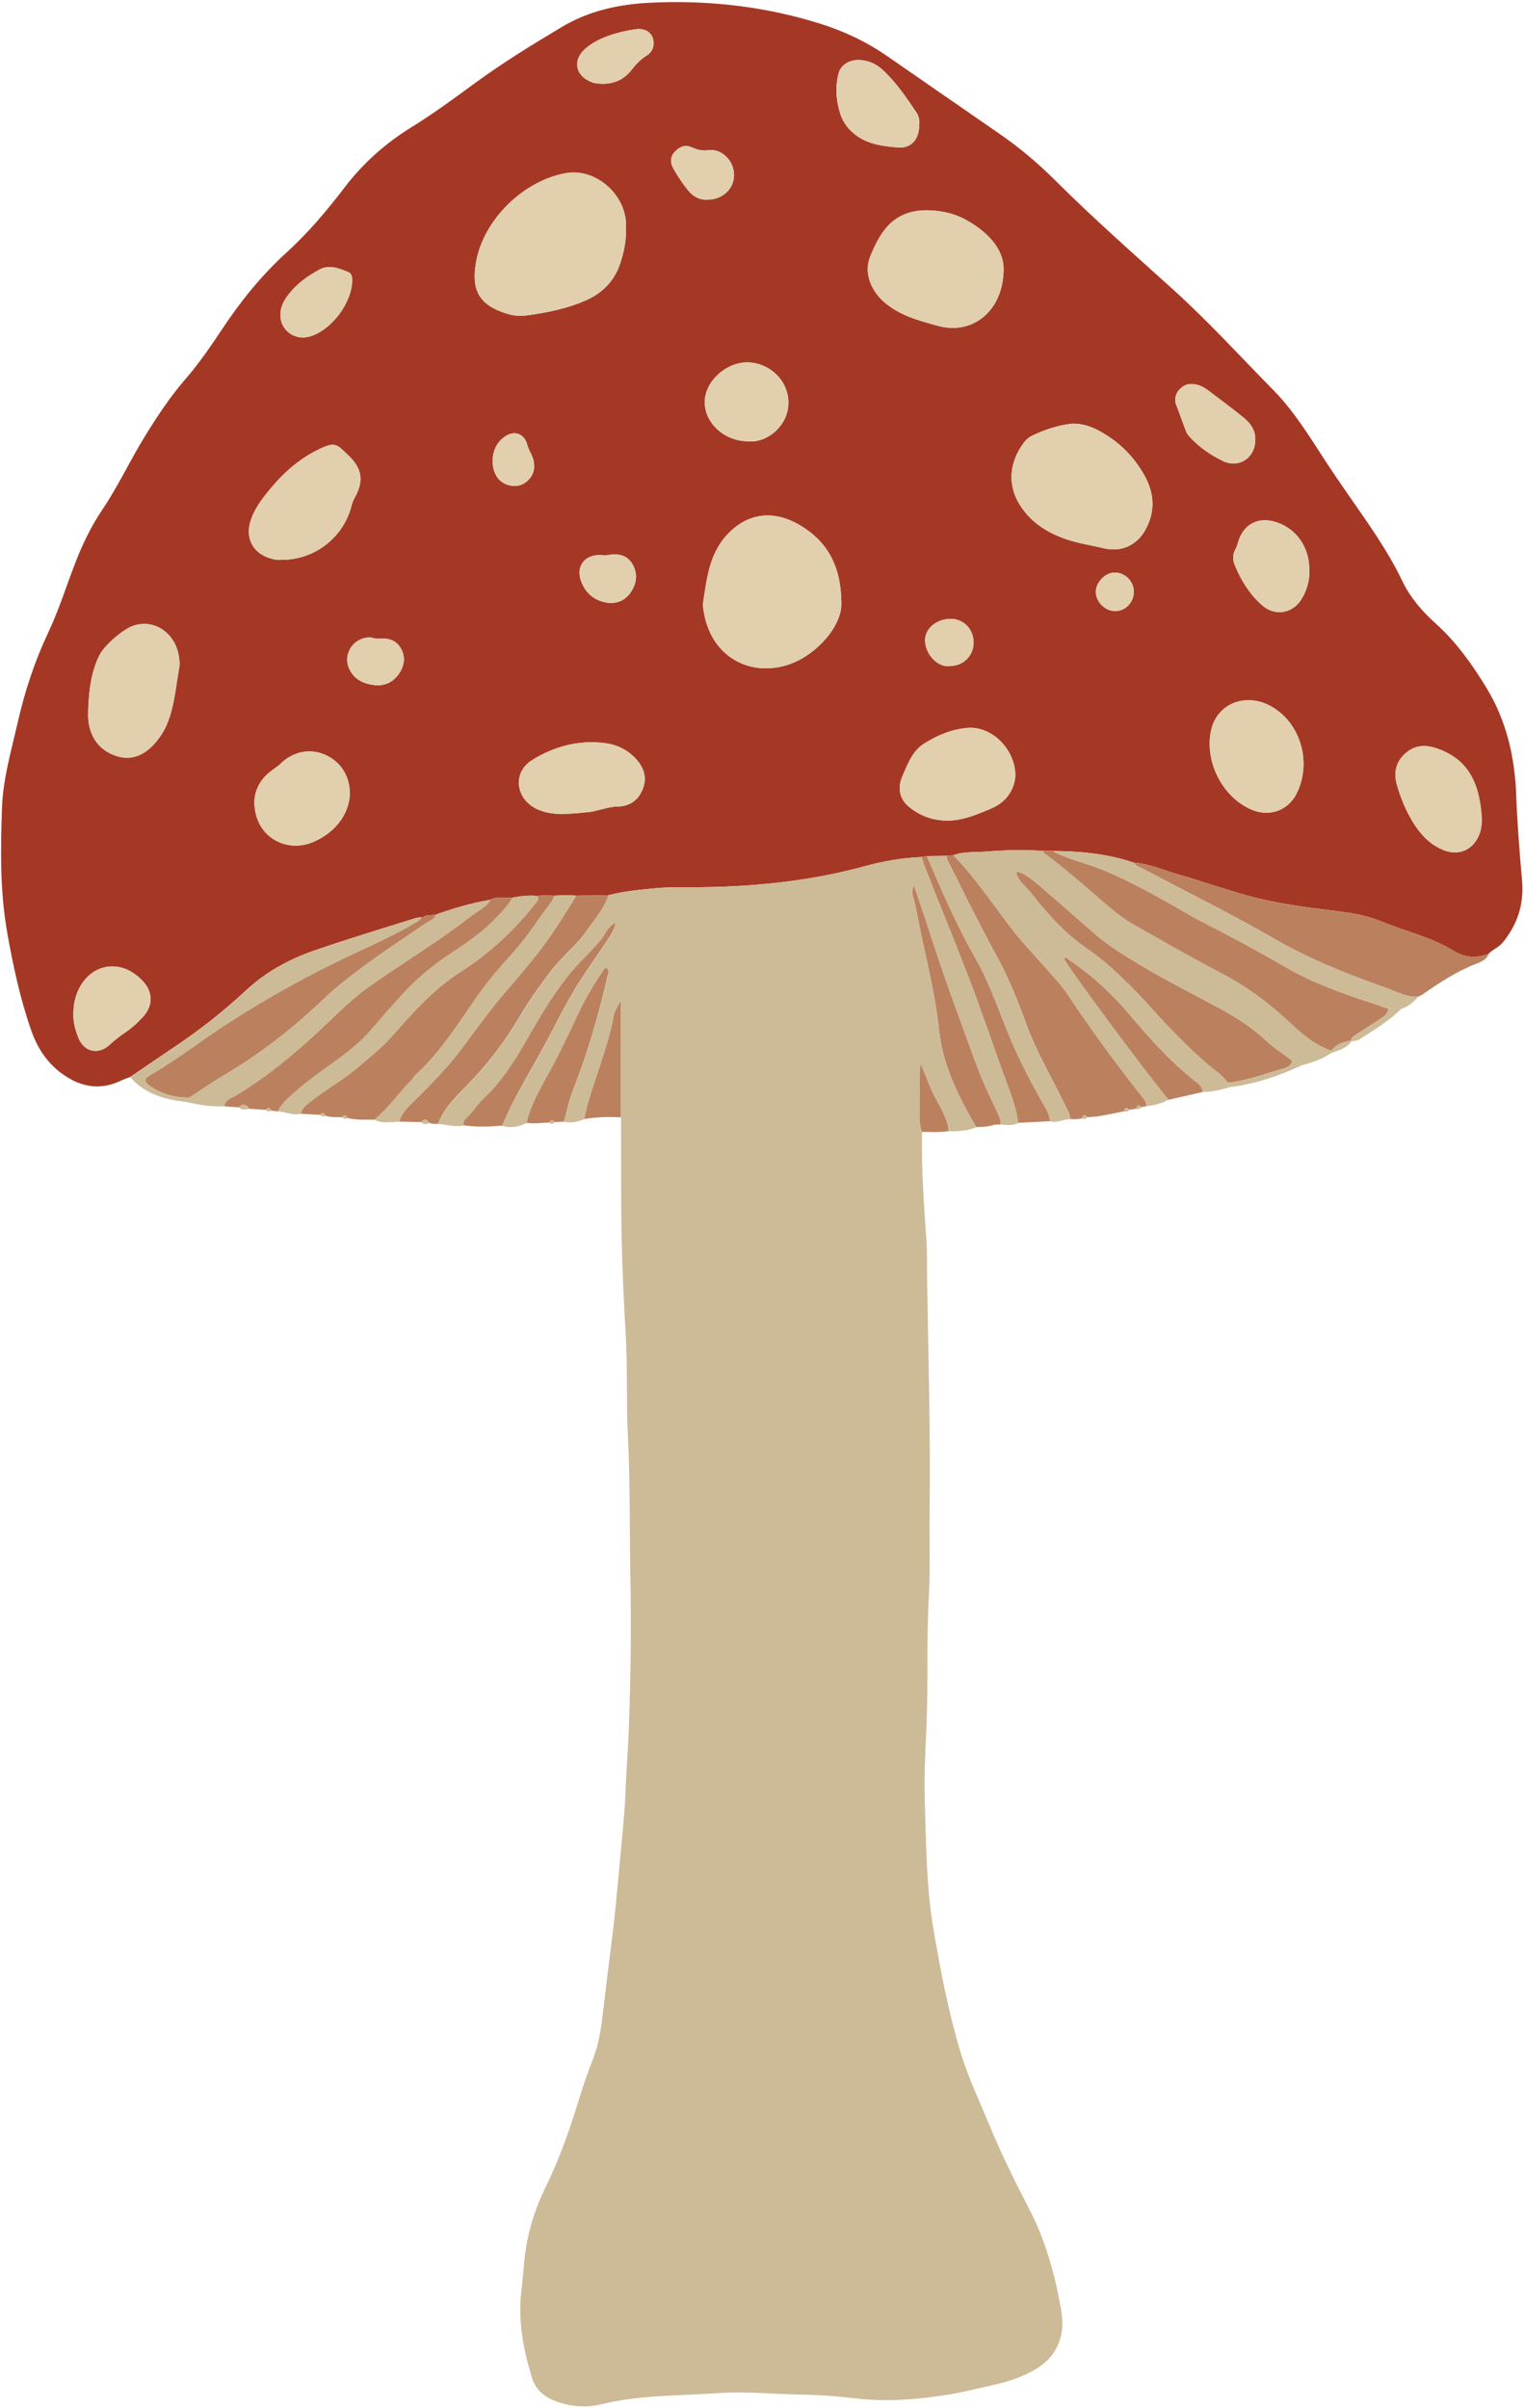
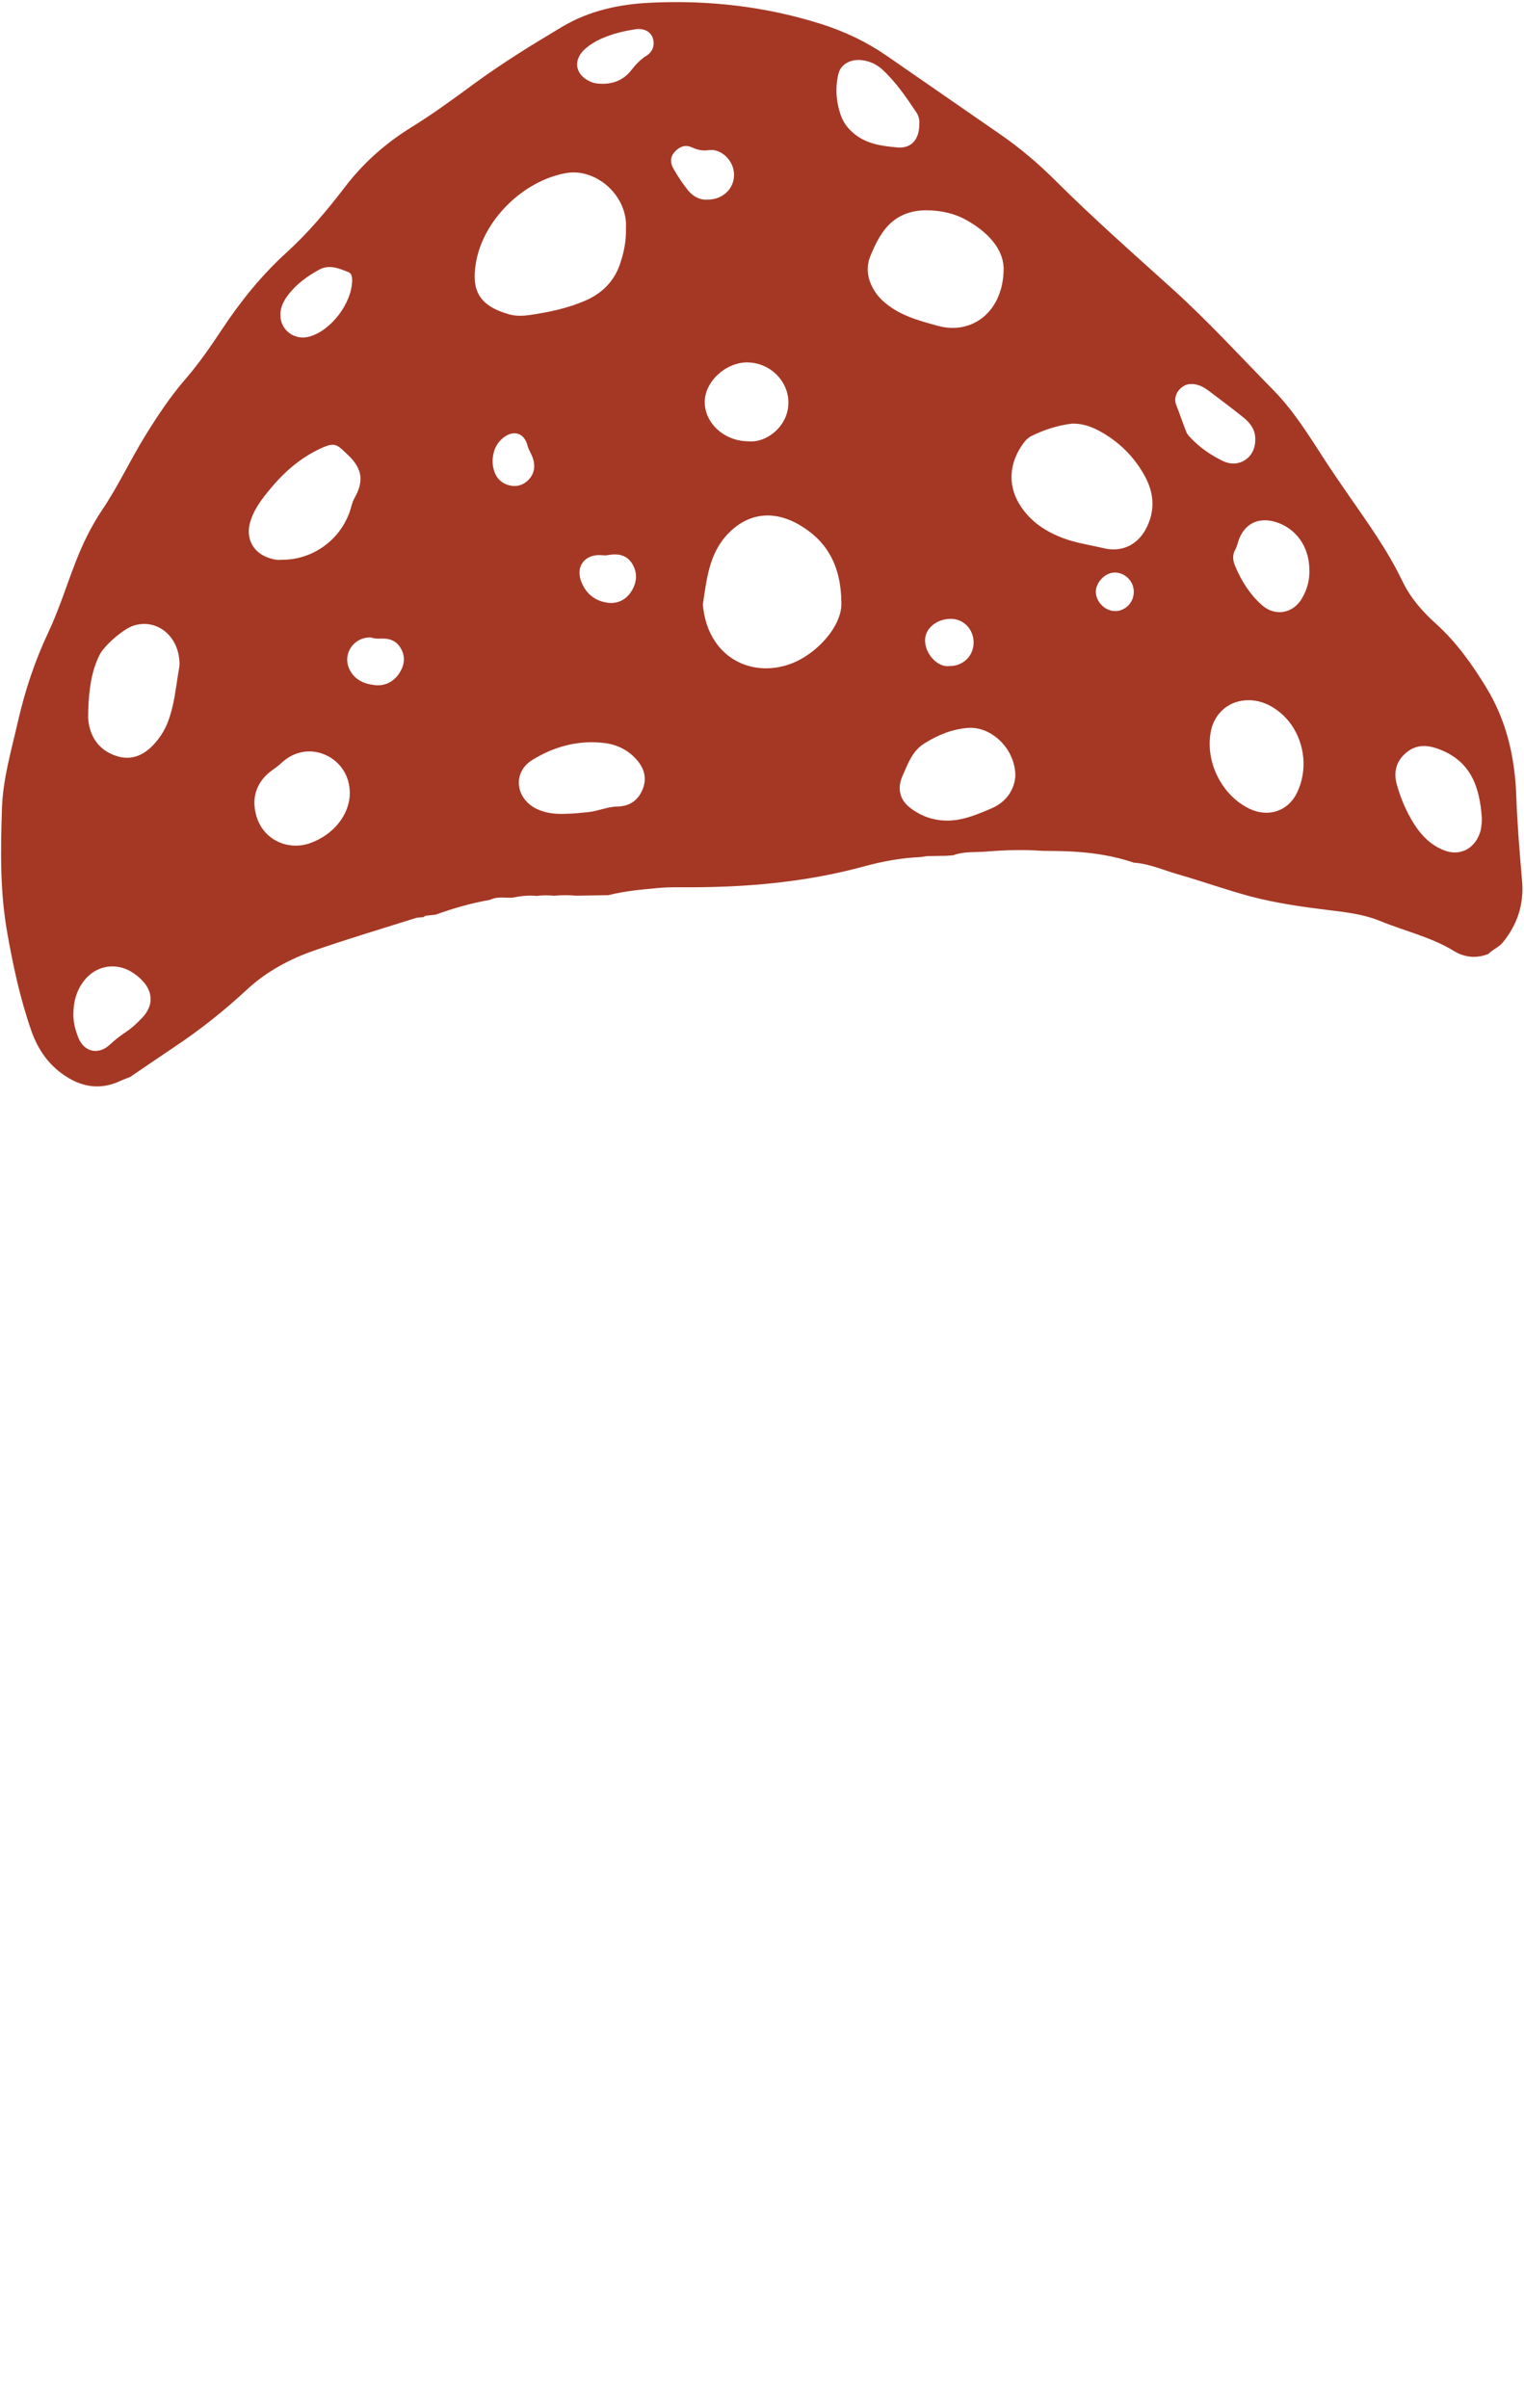
<svg xmlns="http://www.w3.org/2000/svg" height="452.1" preserveAspectRatio="xMidYMid meet" version="1.0" viewBox="-0.2 -0.4 286.2 452.1" width="286.2" zoomAndPan="magnify">
  <g id="change1_1">
    <path d="M24.23,201.8c-0.57,0.23-1.16,0.42-1.71,0.68c-3.97,1.91-7.64,1.2-11.08-1.31c-2.85-2.07-4.67-4.9-5.8-8.18 c-2.08-5.99-3.4-12.16-4.5-18.39c-1.36-7.72-1.23-15.51-0.97-23.31c0.19-5.52,1.76-10.79,2.97-16.12c1.32-5.8,3.17-11.42,5.72-16.82 c2.04-4.32,3.45-8.91,5.19-13.36c1.32-3.39,2.91-6.64,4.94-9.66c2.98-4.42,5.22-9.27,8.01-13.8c2.31-3.75,4.73-7.42,7.62-10.75 c2.58-2.98,4.8-6.23,6.98-9.51c3.47-5.23,7.39-10.06,12.05-14.3c4.07-3.69,7.59-7.9,10.92-12.25c3.46-4.53,7.65-8.24,12.49-11.23 c4.01-2.48,7.81-5.25,11.6-8.04C94,11.52,99.65,8.04,105.35,4.64c5.11-3.05,10.76-4.25,16.57-4.53c10.94-0.52,21.72,0.69,32.19,4.03 c4.36,1.39,8.45,3.33,12.22,5.94c7.1,4.92,14.21,9.83,21.31,14.74c3.76,2.6,7.23,5.55,10.45,8.77c7.06,7.03,14.53,13.61,21.92,20.28 c6.65,6.01,12.69,12.63,18.96,19.01c3.75,3.82,6.56,8.37,9.46,12.84c1.47,2.26,2.99,4.49,4.53,6.71 c3.65,5.26,7.41,10.45,10.19,16.25c1.49,3.11,3.71,5.68,6.25,7.96c3.89,3.5,6.88,7.7,9.57,12.13c3.79,6.23,5.33,13.11,5.58,20.29 c0.19,5.32,0.63,10.62,1.09,15.91c0.38,4.38-0.86,8.2-3.64,11.59c-0.76,0.93-1.9,1.29-2.68,2.13c-2.24,0.91-4.51,0.66-6.45-0.53 c-4.33-2.66-9.25-3.74-13.86-5.64c-3.09-1.27-6.38-1.65-9.66-2.05c-4.95-0.61-9.9-1.3-14.72-2.58c-4.6-1.23-9.09-2.85-13.67-4.16 c-2.72-0.78-5.34-1.98-8.22-2.17c-4.96-1.68-10.08-2.17-15.28-2.2c-0.63-0.01-1.26-0.02-1.89-0.02c-3.54-0.25-7.09-0.15-10.61,0.14 c-2.04,0.17-4.16-0.07-6.14,0.69c-0.44,0.03-0.88,0.07-1.32,0.1c-1.23,0.02-2.45,0.04-3.68,0.06c-0.33,0.06-0.67,0.11-1,0.17 c-3.62,0.15-7.19,0.78-10.65,1.73c-10.68,2.92-21.56,3.93-32.58,3.95c-2.08,0-4.16-0.06-6.23,0.14c-3.12,0.29-6.25,0.56-9.31,1.34 c-2.02,0.03-4.04,0.07-6.06,0.1c-1.37-0.12-2.73-0.13-4.1,0.01c-1.09-0.09-2.18-0.13-3.26,0.04c-1.57-0.17-3.11,0.02-4.64,0.33 c-1.4,0.06-2.83-0.28-4.17,0.4c-3.49,0.6-6.88,1.58-10.21,2.78c-0.64,0.07-1.28,0.14-1.92,0.21c-0.16,0.1-0.33,0.21-0.49,0.31 c-0.11-0.06-0.22-0.06-0.33-0.01c-0.31,0.03-0.63,0.01-0.91,0.1c-6.38,2.01-12.79,3.92-19.11,6.11c-4.68,1.62-9.04,3.97-12.7,7.37 c-4.36,4.04-8.99,7.71-13.95,10.98C29.56,198.16,26.9,199.99,24.23,201.8z M157.8,112.56c-0.1-6.95-2.83-11.44-7.8-14.37 c-5.34-3.15-10.25-2.01-13.82,1.98c-3.26,3.65-3.69,8.35-4.39,12.92c0.85,9.75,8.9,13.9,16.46,11.15 C153.25,122.42,158.1,116.97,157.8,112.56z M117.35,42.58c0-0.46,0.03-0.93-0.01-1.39c-0.48-5.58-6-10.03-11.26-9.09 c-8.03,1.44-15.51,8.78-16.89,16.76c-0.9,5.21,0.51,8.15,6.25,9.76c1.28,0.36,2.62,0.3,3.91,0.11c3.58-0.52,7.12-1.27,10.46-2.73 c3.03-1.33,5.25-3.53,6.36-6.65C116.93,47.19,117.41,44.92,117.35,42.58z M201.12,79.13c-2.68,0.33-5.23,1.14-7.64,2.34 c-0.53,0.26-1.02,0.72-1.38,1.2c-2.83,3.75-3.28,8.28-0.33,12.39c1.91,2.67,4.5,4.34,7.51,5.51c2.53,0.98,5.2,1.33,7.81,1.96 c3.25,0.78,6.18-0.53,7.8-3.44c1.89-3.39,1.71-6.79-0.1-10.11c-2.01-3.67-4.9-6.51-8.57-8.49 C204.66,79.64,202.96,79.09,201.12,79.13z M188.28,49.87c-0.14-3.65-3.05-6.81-7.2-9.06c-2.2-1.2-4.68-1.69-7.12-1.73 c-3.17-0.05-6.05,1.03-8.08,3.7c-1.12,1.48-1.92,3.16-2.62,4.87c-0.97,2.4-0.47,4.69,0.92,6.8c0.86,1.3,2.05,2.27,3.36,3.12 c2.57,1.65,5.49,2.4,8.37,3.2C182.44,62.57,188.32,58.01,188.28,49.87z M16.38,132.56c0,0.77-0.07,1.55,0.01,2.31 c0.38,3.3,2.16,5.65,5.27,6.66c2.96,0.97,5.42-0.26,7.37-2.56c0.9-1.06,1.64-2.22,2.17-3.52c1.39-3.39,1.62-7.02,2.26-10.56 c0.1-0.52,0.05-1.08-0.01-1.61c-0.5-4.67-4.51-7.56-8.6-6.21c-1.91,0.63-5.4,3.64-6.33,5.44C16.93,125.66,16.54,129.09,16.38,132.56 z M52.76,104.69c5.68,0.03,10.78-3.6,12.69-8.94c0.31-0.87,0.46-1.83,0.91-2.62c1.7-2.98,1.62-5.4-1.09-7.99 c-2.19-2.1-2.49-2.62-5.2-1.37c-3.79,1.74-6.85,4.4-9.5,7.59c-1.63,1.97-3.19,3.97-3.85,6.51c-0.7,2.7,0.48,5.18,3.02,6.26 C50.75,104.56,51.8,104.81,52.76,104.69z M234.27,131.06c-3.53-0.02-6.38,2.32-7.07,5.81c-1.13,5.76,2.06,12.12,7.32,14.6 c3.45,1.62,7.14,0.44,8.81-2.96c2.64-5.39,0.92-11.69-2.97-15C238.62,132.03,236.62,131.07,234.27,131.06z M190.48,145.26 c0-5.03-4.46-9.34-8.92-9c-2.97,0.23-5.65,1.33-8.18,2.92c-2.27,1.42-3.05,3.78-4.06,6.01c-1.03,2.29-0.65,4.47,1.34,6.02 c2.39,1.88,5.21,2.69,8.22,2.39c2.46-0.24,4.77-1.25,7.02-2.19C188.75,150.23,190.3,147.9,190.48,145.26z M106.2,152.38 c1.38-0.03,2.75-0.17,4.13-0.32c1.85-0.2,3.55-1.01,5.43-1.04c2.2-0.04,3.82-1.09,4.69-3.15c0.92-2.17,0.32-4.08-1.18-5.75 c-1.57-1.74-3.65-2.73-5.87-3.01c-4.9-0.63-9.55,0.63-13.67,3.19c-3.72,2.32-3.14,7.21,0.82,9.15 C102.35,152.32,104.25,152.47,106.2,152.38z M65.49,148.44c-0.01-3.17-1.76-5.87-4.61-7.13c-2.81-1.24-5.95-0.66-8.3,1.59 c-0.56,0.54-1.2,0.95-1.81,1.41c-2.21,1.63-3.38,3.98-3.17,6.59c0.49,5.99,5.9,8.57,10.36,7.02 C62.37,156.39,65.51,152.56,65.49,148.44z M278.08,153.16c-0.4-5.85-2.07-10.81-8.33-13.01c-2.28-0.8-4.22-0.69-6,0.87 c-1.79,1.58-2.27,3.6-1.63,5.88c0.54,1.93,1.26,3.81,2.19,5.58c1.54,2.91,3.46,5.5,6.67,6.76c2.88,1.13,5.6-0.19,6.68-3.1 C278.01,155.17,278.08,154.19,278.08,153.16z M245.69,106.59c0-4.38-2.56-7.9-6.46-9.03c-3.23-0.93-5.85,0.46-6.88,3.66 c-0.16,0.51-0.28,1.05-0.54,1.51c-0.6,1.04-0.51,2.06-0.07,3.1c1.17,2.81,2.76,5.35,5.05,7.38c2.46,2.18,5.84,1.59,7.51-1.26 C245.31,110.25,245.77,108.4,245.69,106.59z M172.44,22.89c0.07-0.61-0.06-1.47-0.55-2.19c-1.94-2.88-3.87-5.76-6.47-8.11 c-1.08-0.97-2.33-1.51-3.73-1.69c-2.14-0.27-3.97,0.77-4.41,2.47c-0.66,2.6-0.48,5.18,0.36,7.71c0.5,1.49,1.4,2.7,2.65,3.7 c2.37,1.9,5.21,2.24,8.03,2.5C170.9,27.52,172.46,25.8,172.44,22.89z M140.28,82.45c3.42,0.38,7.48-2.75,7.58-7.11 c0.09-4.12-3.37-7.61-7.62-7.7c-4.06-0.08-8.03,3.52-8.09,7.35C132.08,79,135.8,82.42,140.28,82.45z M13.58,189.93 c-0.04,1.57,0.37,3.06,0.93,4.48c1.06,2.7,3.77,3.32,5.92,1.31c0.96-0.9,1.99-1.68,3.07-2.41c1.16-0.78,2.16-1.73,3.1-2.74 c1.99-2.16,1.97-4.68,0-6.79c-0.63-0.68-1.34-1.26-2.14-1.74c-3.12-1.86-6.84-1.09-9,1.84C14.12,185.69,13.6,187.73,13.58,189.93z M235.53,82.22c0.09-1.89-0.94-3.22-2.3-4.31c-2.04-1.63-4.13-3.21-6.23-4.78c-0.61-0.46-1.27-0.93-1.98-1.17 c-1.2-0.41-2.42-0.43-3.47,0.51c-0.98,0.88-1.29,2.08-0.86,3.16c0.67,1.7,1.25,3.43,1.92,5.13c0.14,0.35,0.42,0.65,0.68,0.93 c1.75,1.89,3.86,3.34,6.14,4.45C232.45,87.61,235.54,85.54,235.53,82.22z M52.46,58.82c0.02,2.79,2.68,4.74,5.43,3.98 c4.07-1.12,8-6.29,8.04-10.55c0.01-0.66-0.09-1.32-0.72-1.57c-1.77-0.7-3.6-1.49-5.49-0.44c-2.17,1.19-4.17,2.63-5.7,4.59 C53.12,55.99,52.4,57.27,52.46,58.82z M112.96,15.33c2.21,0,4.03-0.8,5.41-2.57c0.81-1.03,1.67-1.98,2.82-2.69 c1.26-0.78,1.63-2.13,1.17-3.41c-0.42-1.16-1.71-1.81-3.26-1.56c-1.13,0.18-2.27,0.39-3.37,0.7c-2.16,0.6-4.25,1.43-5.97,2.91 c-2.52,2.17-1.95,5.1,1.15,6.32C111.59,15.29,112.27,15.31,112.96,15.33z M132.63,37.08c2.84,0.04,5.05-2.03,5.02-4.69 c-0.04-2.81-2.55-4.93-4.75-4.6c-1.11,0.17-2.14-0.05-3.14-0.51c-1.23-0.57-2.27-0.19-3.14,0.71c-0.93,0.95-1.07,2.04-0.29,3.39 c0.81,1.39,1.7,2.76,2.72,4C129.95,36.46,131.17,37.17,132.63,37.08z M113.48,103.88c-0.21-0.01-0.67-0.07-1.12-0.07 c-2.81-0.01-4.4,2.16-3.47,4.79c0.8,2.28,2.45,3.73,4.82,4.13c1.86,0.31,3.52-0.38,4.58-1.99c1.03-1.56,1.31-3.28,0.4-5.02 c-0.91-1.72-2.43-2.22-4.28-1.97C114.19,103.78,113.96,103.82,113.48,103.88z M69.52,119.29c-3.16-0.19-5.41,2.93-4.17,5.79 c0.9,2.08,2.72,2.9,4.78,3.14c1.89,0.22,3.51-0.55,4.59-2.13c0.96-1.4,1.28-2.98,0.45-4.59c-0.75-1.45-2-2.06-3.61-2.01 C70.87,119.52,70.17,119.53,69.52,119.29z M178.11,124.65c2.58,0.02,4.55-1.93,4.53-4.48c-0.02-2.48-1.95-4.43-4.36-4.39 c-2.61,0.04-4.78,1.82-4.76,4.05C173.55,122.47,175.94,124.94,178.11,124.65z M92.31,86.06c0.02,0.45,0.02,0.68,0.05,0.91 c0.25,1.72,1.07,3.1,2.76,3.65c1.48,0.49,2.91,0.17,4.01-1.02c1.16-1.24,1.3-2.93,0.43-4.72c-0.27-0.55-0.55-1.07-0.71-1.68 c-0.58-2.24-2.49-2.92-4.37-1.54C92.95,82.79,92.35,84.41,92.31,86.06z M212.72,110.62c-0.05-1.95-1.65-3.52-3.58-3.53 c-1.76-0.01-3.55,1.82-3.55,3.62c0,1.93,1.85,3.71,3.77,3.62C211.26,114.25,212.78,112.58,212.72,110.62z" fill="#A53825" />
  </g>
  <g id="change2_1">
-     <path d="M100.67,167.8c1.08-0.18,2.17-0.13,3.26-0.04c-0.48,1.32-1.48,2.31-2.26,3.44c-1.8,2.58-3.61,5.15-5.74,7.49 c-2.48,2.73-4.85,5.54-6.95,8.59c-3.39,4.94-6.63,10.01-11.1,14.1c-0.34,0.31-0.54,0.75-0.87,1.07c-2.39,2.38-4.27,5.24-6.92,7.37 c-1.68-0.03-3.37,0.08-5.02-0.31c-0.26-0.5-0.56-0.77-1-0.16c-1.06-0.02-2.13,0.04-3.17-0.27c-0.25-0.52-0.54-0.8-1-0.18 c-1.21-0.07-2.42-0.13-3.63-0.2c0.25-1.25,1.29-1.84,2.18-2.54c2.7-2.14,5.76-3.79,8.39-6.04c2.33-2,4.76-3.87,6.78-6.2 c3.83-4.41,7.75-8.73,12.73-11.91c5.54-3.54,10.26-7.98,14.29-13.16C100.95,168.46,100.88,168.15,100.67,167.8z M88.41,171.48 c-6.12,4.78-12.79,8.77-19.13,13.23c-2.85,2-5.34,4.41-7.82,6.78c-5.35,5.12-10.93,9.89-17.28,13.73c-0.85,0.52-2.09,0.77-2.26,2.09 c0.9,0.06,1.8,0.12,2.71,0.18c0.74-0.63,1.4-0.71,1.91,0.27c1.06,0.07,2.12,0.14,3.18,0.21c0.43-0.61,0.73-0.35,1,0.14 c0.42,0.05,0.84,0.1,1.26,0.16c0.87-1.79,2.44-2.97,3.87-4.21c3.14-2.71,6.7-4.88,9.9-7.52c1.26-1.04,2.46-2.12,3.51-3.33 c2.21-2.56,4.4-5.13,6.72-7.59c2.66-2.82,5.67-5.18,8.9-7.29c2.89-1.89,5.71-3.9,8.12-6.43c1.12-1.17,2.24-2.32,3.03-3.75 c-1.4,0.06-2.83-0.28-4.17,0.4C91.11,169.97,89.6,170.55,88.41,171.48z M108.03,167.75c-2.32,3.71-4.59,7.46-7.31,10.89 c-1.9,2.4-3.89,4.74-5.89,7.06c-2.91,3.37-5.51,6.98-8.16,10.55c-2.85,3.84-6.21,7.21-9.61,10.55c-0.99,0.97-1.91,1.99-2.28,3.37 c1.37,0.03,2.75,0.07,4.12,0.1c0.55-0.65,1.03-0.57,1.46,0.13c0.56,0.21,1.14,0.23,1.73,0.16c1.1-2.88,3.27-5.01,5.34-7.11 c3.9-3.97,7.24-8.32,10.03-13.12c1.73-2.98,3.78-5.75,5.87-8.5c2.05-2.71,4.81-4.74,6.72-7.56c1.45-2.14,3.24-4.08,4.04-6.62 C112.07,167.69,110.05,167.72,108.03,167.75z M94.12,210.93c2.76-6.54,6.71-12.46,9.89-18.77c0.96-1.91,2-3.81,3.07-5.69 c2.1-3.68,4.64-7.07,6.95-10.61c0.57-0.87,1.16-1.74,1.39-3.05c-1.46,0.69-1.84,1.95-2.55,2.87c-1.7,2.2-3.8,4.03-5.59,6.14 c-3.51,4.12-6.18,8.79-8.86,13.46c-2.18,3.81-4.56,7.48-7.81,10.52c-1.23,1.15-2.08,2.67-3.36,3.8c-0.38,0.33-0.48,0.78-0.4,1.26 C89.27,211.23,91.7,211.13,94.12,210.93z M102.97,210.34c0.28-0.51,0.59-0.56,0.94-0.07c0.6-0.03,1.21-0.07,1.81-0.1 c0.56-1.99,0.96-4.05,1.72-5.97c2.76-6.95,4.78-14.11,6.47-21.37c0.13-0.56,0.46-1.18-0.45-1.6c-2.01,2.84-3.76,5.83-5.22,8.96 c-1.89,4.05-3.82,8.07-6.01,11.97c-1.46,2.61-2.87,5.28-3.56,8.24C100.11,210.61,101.54,210.4,102.97,210.34z M116.41,209.36 c0-7.38,0-14.76,0-22.14c-0.36,1.1-1.19,1.93-1.36,3c-0.54,3.27-1.61,6.39-2.61,9.54c-1.05,3.28-2.31,6.51-2.92,9.93 C111.8,209.3,114.1,209.27,116.41,209.36z M41.75,201.54c6.93-4.06,13.2-8.97,18.99-14.52c1.55-1.48,3.23-2.84,4.92-4.16 c4.55-3.54,9.37-6.69,14.13-9.93c0.67-0.45,1.6-0.69,1.87-1.62c-0.64,0.07-1.28,0.14-1.92,0.21c-0.16,0.1-0.32,0.21-0.49,0.31 c-0.11-0.06-0.22-0.06-0.33-0.01c-0.23,0.53-0.7,0.77-1.18,1.05c-3.45,2.04-7.07,3.72-10.71,5.4c-8.53,3.95-16.76,8.46-24.65,13.58 c-4.84,3.14-9.39,6.7-14.38,9.61c-1.14,0.66-1.17,1.27-0.03,2.05c2.21,1.51,4.7,2.18,7.38,2.15 C37.49,204.29,39.57,202.82,41.75,201.54z M212.78,161.57c2.88,0.19,5.5,1.38,8.22,2.17c4.58,1.32,9.07,2.94,13.67,4.16 c4.82,1.28,9.76,1.98,14.72,2.58c3.27,0.4,6.57,0.78,9.66,2.05c4.61,1.9,9.53,2.98,13.86,5.64c1.94,1.19,4.21,1.44,6.45,0.53 c-0.42,1.15-1.53,1.52-2.46,1.89c-3.61,1.43-6.82,3.51-9.96,5.73c-0.25,0.17-0.55,0.27-0.82,0.4c-2.09,0.16-3.87-0.88-5.74-1.54 c-7.24-2.57-14.36-5.34-21.07-9.22c-8.12-4.7-16.55-8.84-24.85-13.24C213.85,162.4,213.11,162.27,212.78,161.57z M177.54,160.28 c0.04,0.81,0.52,1.44,0.86,2.12c2.78,5.58,5.53,11.18,8.54,16.65c2.23,4.05,3.95,8.33,5.53,12.68c1.95,5.36,4.88,10.28,7.36,15.4 c0.4,0.83,0.96,1.59,0.94,2.57c0.74,0.04,1.48,0.07,2.2-0.15c0.24-0.54,0.52-0.84,1-0.2c2.35-0.07,4.6-0.68,6.89-1.1 c0.19-0.57,0.43-0.95,0.98-0.29c0.44-0.07,0.89-0.14,1.33-0.2c0.19-0.54,0.43-0.92,0.98-0.3c0.29-0.05,0.58-0.11,0.87-0.16 c0.12-0.67-0.21-1.14-0.61-1.65c-5.02-6.31-9.76-12.82-14.22-19.53c-0.89-1.33-2-2.53-3.06-3.74c-2.37-2.72-4.91-5.31-7.12-8.15 c-3.68-4.72-6.94-9.75-11.15-14.05C178.42,160.21,177.98,160.24,177.54,160.28z M185.9,210.92c0.16-0.05,0.33-0.1,0.5-0.15 c0.44-0.02,0.89-0.04,1.33-0.06c0.05-0.64-0.15-1.2-0.41-1.77c-1.39-3.08-2.94-6.11-4.09-9.28c-3.07-8.45-6.25-16.87-8.97-25.44 c-0.9-2.83-1.9-5.64-2.85-8.45c-0.26,0.66-0.39,1.29-0.23,1.85c0.66,2.29,1.02,4.64,1.51,6.96c1.28,6.07,2.79,12.1,3.44,18.28 c0.71,6.78,3.65,12.62,7,18.35C184.05,211.17,184.99,211.18,185.9,210.92z M172.86,160.5c0.16,0.51,0.3,1.03,0.5,1.52 c2.78,7.15,5.71,14.24,8.47,21.4c2.54,6.59,4.71,13.31,7.19,19.92c0.85,2.27,1.67,4.61,1.99,7.06c1.98-0.1,3.96-0.2,5.94-0.3 c-0.04-1.63-1.05-2.85-1.78-4.19c-2.01-3.65-3.94-7.33-5.56-11.17c-2.16-5.1-3.86-10.41-6.63-15.24c-2.3-4.02-4.29-8.19-6.17-12.41 c-1-2.24-1.96-4.5-2.94-6.76C173.53,160.39,173.19,160.44,172.86,160.5z M225.68,204.61c-0.09-1.15-1.03-1.71-1.77-2.31 c-4.42-3.53-8.18-7.72-11.79-12.01c-3.35-3.98-7.07-7.48-11.38-10.37c-0.34-0.23-0.62-0.77-1.17-0.38 c0.76,1.68,15.09,21.01,19.67,26.54C221.38,205.58,223.53,205.09,225.68,204.61z M177.96,211.95c-0.05-0.38-0.05-0.77-0.15-1.13 c-0.5-1.8-1.41-3.42-2.3-5.03c-1.17-2.12-1.84-4.45-2.91-6.62c-0.12,3.12-0.1,6.21-0.13,9.29c-0.01,1.24,0.04,2.46,0.46,3.64 C174.6,212.1,176.29,212.24,177.96,211.95z M254.48,193.83c1.53-0.97,3.03-1.99,4.57-2.96c0.73-0.46,1.39-0.94,1.45-1.89 c-0.94-0.33-1.88-0.68-2.82-0.99c-5.71-1.84-11.37-3.86-16.57-6.89c-5.05-2.94-10.19-5.71-15.39-8.35 c-2.05-1.04-4.01-2.27-6.02-3.39c-4.9-2.73-9.79-5.44-15.13-7.31c-2.37-0.83-4.85-1.43-7.07-2.67c-0.63-0.01-1.26-0.02-1.89-0.02 c0.08,0.13,0.13,0.3,0.24,0.39c3.7,2.74,7.17,5.74,10.64,8.77c1.95,1.71,3.96,3.41,6.24,4.69c5.41,3.06,10.8,6.18,16.31,9.05 c4.95,2.58,9.32,5.86,13.37,9.68c2.16,2.03,4.48,3.96,7.4,4.92c0.93-1.19,2.22-1.7,3.67-1.89 C253.56,194.35,254.03,194.12,254.48,193.83z M237.52,194.92c-2.56-2.39-5.45-4.25-8.49-5.91c-5.07-2.76-10.25-5.32-15.19-8.31 c-2.83-1.71-5.67-3.4-8.19-5.57c-3.72-3.21-7.38-6.5-11.14-9.67c-1.1-0.92-2.26-1.92-3.86-2.26c0.09,1.22,0.78,1.85,1.4,2.52 c0.63,0.67,1.24,1.35,1.82,2.08c2.88,3.62,5.96,7.04,9.8,9.7c4.59,3.18,8.51,7.12,12.22,11.23c3.36,3.72,6.8,7.31,10.59,10.6 c1.32,1.14,2.9,2.05,3.88,3.56c3.48-0.38,6.76-1.61,10.1-2.56c0.8-0.23,1.84-0.46,1.99-1.62 C240.79,197.45,239.02,196.32,237.52,194.92z" fill="#BB815F" />
-   </g>
+     </g>
  <g id="change3_1">
-     <path d="M157.8,112.56c0.29,4.41-4.56,9.86-9.55,11.68c-7.56,2.75-15.61-1.39-16.46-11.15 c0.69-4.57,1.12-9.27,4.39-12.92c3.57-3.99,8.48-5.13,13.82-1.98C154.98,101.12,157.7,105.61,157.8,112.56z M117.34,41.19 c-0.48-5.58-6-10.03-11.26-9.09c-8.03,1.44-15.51,8.78-16.89,16.76c-0.9,5.21,0.51,8.15,6.25,9.76c1.28,0.36,2.62,0.3,3.91,0.11 c3.58-0.52,7.12-1.27,10.46-2.73c3.03-1.33,5.25-3.53,6.36-6.65c0.77-2.17,1.25-4.44,1.19-6.78 C117.35,42.12,117.38,41.65,117.34,41.19z M193.48,81.48c-0.53,0.26-1.02,0.72-1.38,1.2c-2.83,3.75-3.28,8.28-0.33,12.39 c1.91,2.67,4.5,4.34,7.51,5.51c2.53,0.98,5.2,1.33,7.81,1.96c3.25,0.78,6.18-0.53,7.8-3.44c1.89-3.39,1.71-6.79-0.1-10.11 c-2.01-3.67-4.9-6.51-8.57-8.49c-1.56-0.84-3.26-1.39-5.09-1.35C198.44,79.47,195.9,80.28,193.48,81.48z M181.08,40.81 c-2.2-1.2-4.68-1.69-7.12-1.73c-3.17-0.05-6.05,1.03-8.08,3.7c-1.12,1.48-1.92,3.16-2.62,4.87c-0.97,2.4-0.47,4.69,0.92,6.8 c0.86,1.3,2.05,2.27,3.36,3.12c2.57,1.65,5.49,2.4,8.37,3.2c6.52,1.81,12.41-2.75,12.36-10.89 C188.14,46.22,185.23,43.07,181.08,40.81z M16.4,134.87c0.38,3.3,2.16,5.65,5.27,6.66c2.96,0.97,5.42-0.26,7.37-2.56 c0.9-1.06,1.64-2.22,2.17-3.52c1.39-3.39,1.62-7.02,2.26-10.56c0.1-0.52,0.05-1.08-0.01-1.61c-0.5-4.67-4.51-7.56-8.6-6.21 c-1.91,0.63-5.4,3.64-6.33,5.44c-1.62,3.16-2.01,6.59-2.17,10.06C16.38,133.33,16.31,134.11,16.4,134.87z M65.46,95.75 c0.31-0.87,0.46-1.83,0.91-2.62c1.7-2.98,1.62-5.4-1.09-7.99c-2.19-2.1-2.49-2.62-5.2-1.37c-3.79,1.74-6.85,4.4-9.5,7.59 c-1.63,1.97-3.19,3.97-3.85,6.51c-0.7,2.7,0.48,5.18,3.02,6.26c1,0.42,2.05,0.67,3.01,0.56C58.44,104.72,63.55,101.09,65.46,95.75z M227.2,136.87c-1.13,5.76,2.06,12.12,7.32,14.6c3.45,1.62,7.14,0.44,8.81-2.96c2.64-5.39,0.92-11.69-2.97-15 c-1.74-1.48-3.74-2.44-6.09-2.45C230.74,131.04,227.89,133.38,227.2,136.87z M181.56,136.26c-2.97,0.23-5.65,1.33-8.18,2.92 c-2.27,1.42-3.05,3.78-4.06,6.01c-1.03,2.29-0.65,4.47,1.34,6.02c2.39,1.88,5.21,2.69,8.22,2.39c2.46-0.24,4.77-1.25,7.02-2.19 c2.85-1.18,4.39-3.51,4.58-6.15C190.48,140.22,186.02,135.91,181.56,136.26z M110.33,152.06c1.85-0.2,3.55-1.01,5.43-1.04 c2.2-0.04,3.82-1.09,4.69-3.15c0.92-2.17,0.32-4.08-1.18-5.75c-1.57-1.74-3.65-2.73-5.87-3.01c-4.9-0.63-9.55,0.63-13.67,3.19 c-3.72,2.32-3.14,7.21,0.82,9.15c1.79,0.88,3.69,1.03,5.64,0.94C107.58,152.35,108.96,152.21,110.33,152.06z M60.87,141.31 c-2.81-1.24-5.95-0.66-8.3,1.59c-0.56,0.54-1.2,0.95-1.81,1.41c-2.21,1.63-3.38,3.98-3.17,6.59c0.49,5.99,5.9,8.57,10.36,7.02 c4.42-1.53,7.55-5.36,7.53-9.48C65.47,145.27,63.73,142.57,60.87,141.31z M269.75,140.14c-2.28-0.8-4.22-0.69-6,0.87 c-1.79,1.58-2.27,3.6-1.63,5.88c0.54,1.93,1.26,3.81,2.19,5.58c1.54,2.91,3.46,5.5,6.67,6.76c2.88,1.13,5.6-0.19,6.68-3.1 c0.36-0.97,0.43-1.95,0.43-2.98C277.68,147.31,276.01,142.34,269.75,140.14z M239.23,97.56c-3.23-0.93-5.85,0.46-6.88,3.66 c-0.16,0.51-0.28,1.05-0.54,1.51c-0.6,1.04-0.51,2.06-0.07,3.1c1.17,2.81,2.76,5.35,5.05,7.38c2.46,2.18,5.84,1.59,7.51-1.26 c1-1.7,1.46-3.55,1.38-5.37C245.69,102.2,243.12,98.68,239.23,97.56z M171.89,20.71c-1.94-2.88-3.87-5.76-6.47-8.11 c-1.08-0.97-2.33-1.51-3.73-1.69c-2.14-0.27-3.97,0.77-4.41,2.47c-0.66,2.6-0.48,5.18,0.36,7.71c0.5,1.49,1.4,2.7,2.65,3.7 c2.37,1.9,5.21,2.24,8.03,2.5c2.58,0.23,4.14-1.49,4.11-4.4C172.51,22.28,172.38,21.42,171.89,20.71z M147.86,75.34 c0.09-4.12-3.37-7.61-7.62-7.7c-4.06-0.08-8.03,3.52-8.09,7.35c-0.07,4.01,3.66,7.43,8.13,7.46 C143.69,82.83,147.76,79.71,147.86,75.34z M14.5,194.41c1.06,2.7,3.77,3.32,5.92,1.31c0.96-0.9,1.99-1.68,3.07-2.41 c1.16-0.78,2.16-1.73,3.1-2.74c1.99-2.16,1.97-4.68,0-6.79c-0.63-0.68-1.34-1.26-2.14-1.74c-3.12-1.86-6.84-1.09-9,1.84 c-1.33,1.8-1.85,3.84-1.88,6.04C13.54,191.5,13.95,192.99,14.5,194.41z M233.23,77.91c-2.04-1.63-4.13-3.21-6.23-4.78 c-0.61-0.46-1.27-0.93-1.98-1.17c-1.2-0.41-2.42-0.43-3.47,0.51c-0.98,0.88-1.29,2.08-0.86,3.16c0.67,1.7,1.25,3.43,1.92,5.13 c0.14,0.35,0.42,0.65,0.68,0.93c1.75,1.89,3.86,3.34,6.14,4.45c3.01,1.47,6.1-0.6,6.09-3.92C235.62,80.33,234.59,79,233.23,77.91z M57.9,62.8c4.07-1.12,8-6.29,8.04-10.55c0.01-0.66-0.09-1.32-0.72-1.57c-1.77-0.7-3.6-1.49-5.49-0.44 c-2.17,1.19-4.17,2.63-5.7,4.59c-0.91,1.16-1.62,2.43-1.56,3.99C52.49,61.61,55.14,63.56,57.9,62.8z M118.37,12.76 c0.81-1.03,1.67-1.98,2.82-2.69c1.26-0.78,1.63-2.13,1.17-3.41c-0.42-1.16-1.71-1.81-3.26-1.56c-1.13,0.18-2.27,0.39-3.37,0.7 c-2.16,0.6-4.25,1.43-5.97,2.91c-2.52,2.17-1.95,5.1,1.15,6.32c0.67,0.26,1.35,0.28,2.05,0.31 C115.17,15.33,116.99,14.53,118.37,12.76z M137.65,32.39c-0.04-2.81-2.55-4.93-4.75-4.6c-1.11,0.17-2.14-0.05-3.14-0.51 c-1.23-0.57-2.27-0.19-3.14,0.71c-0.93,0.95-1.07,2.04-0.29,3.39c0.81,1.39,1.7,2.76,2.72,4c0.9,1.09,2.11,1.8,3.58,1.7 C135.47,37.11,137.69,35.04,137.65,32.39z M112.36,103.81c-2.81-0.01-4.4,2.16-3.47,4.79c0.8,2.28,2.45,3.73,4.82,4.13 c1.86,0.31,3.52-0.38,4.58-1.99c1.03-1.56,1.31-3.28,0.4-5.02c-0.91-1.72-2.43-2.22-4.28-1.97c-0.23,0.03-0.46,0.06-0.93,0.13 C113.27,103.87,112.82,103.81,112.36,103.81z M65.35,125.08c0.9,2.08,2.72,2.9,4.78,3.14c1.89,0.22,3.51-0.55,4.59-2.13 c0.96-1.4,1.28-2.98,0.45-4.59c-0.75-1.45-2-2.06-3.61-2.01c-0.69,0.02-1.39,0.03-2.04-0.21C66.35,119.1,64.11,122.22,65.35,125.08z M182.64,120.17c-0.02-2.48-1.95-4.43-4.36-4.39c-2.61,0.04-4.78,1.82-4.76,4.05c0.03,2.63,2.41,5.11,4.59,4.81 C180.69,124.66,182.66,122.72,182.64,120.17z M92.36,86.97c0.25,1.72,1.07,3.1,2.76,3.65c1.48,0.49,2.91,0.17,4.01-1.02 c1.16-1.24,1.3-2.93,0.43-4.72c-0.27-0.55-0.55-1.07-0.71-1.68c-0.58-2.24-2.49-2.92-4.37-1.54c-1.53,1.12-2.14,2.75-2.17,4.39 C92.34,86.51,92.33,86.74,92.36,86.97z M209.14,107.09c-1.76-0.01-3.55,1.82-3.55,3.62c0,1.93,1.85,3.71,3.77,3.62 c1.9-0.08,3.42-1.76,3.37-3.71C212.67,108.68,211.07,107.1,209.14,107.09z" fill="#E1CFAE" />
-   </g>
+     </g>
  <g id="change4_1">
-     <path d="M114.09,167.66c3.05-0.78,6.19-1.05,9.31-1.34c2.06-0.19,4.15-0.14,6.23-0.14 c11.02-0.02,21.9-1.03,32.58-3.95c3.46-0.94,7.03-1.58,10.65-1.73c0.16,0.51,0.3,1.03,0.5,1.52c2.78,7.15,5.71,14.24,8.47,21.4 c2.54,6.59,4.71,13.31,7.19,19.92c0.85,2.27,1.67,4.61,1.99,7.06c-1.04,0.63-2.17,0.39-3.28,0.32c0.05-0.64-0.15-1.2-0.41-1.77 c-1.39-3.08-2.94-6.11-4.09-9.28c-3.07-8.45-6.25-16.87-8.97-25.44c-0.9-2.83-1.9-5.64-2.85-8.45c-0.26,0.66-0.39,1.29-0.23,1.85 c0.66,2.29,1.02,4.64,1.51,6.96c1.28,6.07,2.79,12.1,3.44,18.28c0.71,6.78,3.65,12.62,7,18.35c-1.65,0.7-3.39,0.79-5.15,0.76 c-0.05-0.38-0.05-0.77-0.15-1.13c-0.5-1.8-1.41-3.42-2.3-5.03c-1.17-2.12-1.84-4.45-2.91-6.62c-0.12,3.12-0.1,6.21-0.13,9.29 c-0.01,1.24,0.04,2.46,0.46,3.64c-0.12,6.79,0.34,13.55,0.83,20.31c0.15,2.08,0.08,4.17,0.11,6.25c0.22,14.89,0.67,29.77,0.49,44.67 c-0.07,5.4,0.14,10.82-0.16,16.21c-0.47,8.41-0.06,16.82-0.48,25.21c-0.21,4.24-0.39,8.48-0.27,12.71 c0.24,8.23,0.27,16.46,1.68,24.63c1.32,7.66,2.78,15.3,5.02,22.74c1.49,4.94,3.75,9.61,5.72,14.39c2.15,5.21,4.7,10.22,7.27,15.23 c2.86,5.58,4.6,11.59,5.73,17.76c0.36,1.97,0.64,3.91,0.14,5.94c-0.69,2.82-2.34,4.8-4.77,6.24c-2.48,1.47-5.2,2.34-7.99,2.96 c-3.23,0.72-6.45,1.54-9.72,2c-5.26,0.75-10.53,1.14-15.87,0.52c-3.28-0.38-6.58-0.67-9.91-0.72c-5.39-0.08-10.79-0.67-16.18-0.29 c-7.28,0.52-14.61,0.31-21.8,2.08c-2.82,0.69-5.81,0.51-8.66-0.57c-2.16-0.82-3.76-2.18-4.43-4.38c-1.64-5.4-2.7-10.87-1.96-16.59 c0.33-2.59,0.43-5.21,0.84-7.8c0.63-3.99,1.9-7.79,3.68-11.4c2.74-5.56,4.71-11.39,6.52-17.29c0.68-2.21,1.46-4.39,2.3-6.54 c1.34-3.41,1.75-7,2.15-10.6c0.5-4.43,1.1-8.85,1.63-13.28c0.22-1.83,0.43-3.67,0.6-5.5c0.46-4.82,0.93-9.65,1.35-14.47 c0.17-1.99,0.36-4,0.43-5.98c0.13-3.85,0.45-7.69,0.61-11.54c0.39-9.87,0.52-19.74,0.33-29.61c-0.17-8.79-0.03-17.6-0.47-26.37 c-0.32-6.4-0.02-12.8-0.42-19.19c-0.52-8.54-0.81-17.09-0.84-25.64c-0.01-4.94-0.02-9.88-0.03-14.82c0-7.38,0-14.76,0-22.14 c-0.36,1.1-1.19,1.93-1.36,3c-0.54,3.27-1.61,6.39-2.61,9.54c-1.05,3.28-2.31,6.51-2.92,9.93c-1.22,0.5-2.48,0.74-3.8,0.5 c0.56-1.99,0.96-4.05,1.72-5.97c2.76-6.95,4.78-14.11,6.47-21.37c0.13-0.56,0.46-1.18-0.45-1.6c-2.01,2.84-3.76,5.83-5.22,8.96 c-1.89,4.05-3.82,8.07-6.01,11.97c-1.46,2.61-2.87,5.28-3.56,8.24c-1.46,0.68-2.96,1-4.55,0.53c2.76-6.54,6.71-12.46,9.89-18.77 c0.96-1.91,2-3.81,3.07-5.69c2.1-3.68,4.64-7.07,6.95-10.61c0.57-0.87,1.16-1.74,1.39-3.05c-1.46,0.69-1.84,1.95-2.55,2.87 c-1.7,2.2-3.8,4.03-5.59,6.14c-3.51,4.12-6.18,8.79-8.86,13.46c-2.18,3.81-4.56,7.48-7.81,10.52c-1.23,1.15-2.08,2.67-3.36,3.8 c-0.38,0.33-0.48,0.78-0.4,1.26c-1.61,0.31-3.18-0.18-4.76-0.3c1.1-2.88,3.27-5.01,5.34-7.11c3.9-3.97,7.24-8.32,10.03-13.12 c1.73-2.98,3.78-5.75,5.87-8.5c2.05-2.71,4.81-4.74,6.72-7.56C111.5,172.13,113.29,170.19,114.09,167.66z M116.23,171.72 c-0.13-0.06-0.29-0.18-0.37-0.15c-0.09,0.04-0.12,0.24-0.18,0.36c0.13,0.05,0.28,0.18,0.37,0.14 C116.14,172.04,116.17,171.85,116.23,171.72z M178.86,160.17c1.98-0.76,4.1-0.53,6.14-0.69c3.52-0.29,7.07-0.39,10.61-0.14 c0.08,0.13,0.13,0.3,0.24,0.39c3.7,2.74,7.17,5.74,10.64,8.77c1.95,1.71,3.96,3.41,6.24,4.69c5.41,3.06,10.8,6.18,16.31,9.05 c4.95,2.58,9.32,5.86,13.37,9.68c2.16,2.03,4.48,3.96,7.4,4.92c0,0.15,0,0.3,0,0.45c-1.7,1.16-3.61,1.8-5.58,2.32 c-0.62-0.25-1.01-0.97-1.79-0.91c-1.65-1.25-3.41-2.38-4.92-3.79c-2.56-2.39-5.45-4.25-8.49-5.91c-5.07-2.76-10.25-5.32-15.19-8.31 c-2.83-1.71-5.67-3.4-8.19-5.57c-3.72-3.21-7.38-6.5-11.14-9.67c-1.1-0.92-2.26-1.92-3.86-2.26c0.09,1.22,0.78,1.85,1.4,2.52 c0.63,0.67,1.24,1.35,1.82,2.08c2.88,3.62,5.96,7.04,9.8,9.7c4.59,3.18,8.51,7.12,12.22,11.23c3.36,3.72,6.8,7.31,10.59,10.6 c1.32,1.14,2.9,2.05,3.88,3.56c0.15,0.27,0.3,0.54,0.44,0.81c-1.67,0.48-3.35,0.94-5.12,0.9c-0.09-1.15-1.03-1.71-1.77-2.31 c-4.42-3.53-8.18-7.72-11.79-12.01c-3.35-3.98-7.07-7.48-11.38-10.37c-0.34-0.23-0.62-0.77-1.17-0.38 c0.76,1.68,15.09,21.01,19.67,26.54c-1.32,0.7-2.73,1.11-4.22,1.23c0.12-0.67-0.21-1.14-0.61-1.65 c-5.02-6.31-9.76-12.82-14.22-19.53c-0.89-1.33-2-2.53-3.06-3.74c-2.37-2.72-4.91-5.31-7.12-8.15 C186.33,169.51,183.06,164.47,178.86,160.17z M189.6,162.57c-0.02-0.05-0.04-0.12-0.07-0.16c-0.02-0.03-0.08-0.02-0.12-0.04 C189.47,162.45,189.53,162.51,189.6,162.57c0.02,0.06,0.04,0.12,0.08,0.16c0.02,0.03,0.08,0.02,0.12,0.03 C189.73,162.7,189.67,162.64,189.6,162.57z M196.54,176.48c-0.07-0.23-0.14-0.27-0.18-0.12c0,0.02,0.12,0.07,0.19,0.11 c0.15,0.15,0.31,0.31,0.46,0.46c0.15,0.16,0.31,0.31,0.46,0.47c0.15,0.15,0.31,0.31,0.46,0.46c0.15,0.16,0.31,0.31,0.46,0.47 c0.03,0.05,0.04,0.12,0.08,0.16c0.02,0.03,0.08,0.02,0.13,0.03c-0.07-0.07-0.13-0.13-0.2-0.2c-0.16-0.15-0.31-0.31-0.47-0.46 c-0.15-0.15-0.31-0.31-0.46-0.46c-0.15-0.15-0.31-0.31-0.46-0.46C196.85,176.78,196.69,176.63,196.54,176.48z M81.66,171.31 c-0.27,0.94-1.2,1.17-1.87,1.63c-4.76,3.24-9.59,6.39-14.13,9.93c-1.69,1.32-3.37,2.67-4.92,4.16 c-5.79,5.55-12.06,10.46-18.99,14.52c-2.19,1.28-4.26,2.74-6.39,4.12c-0.15,0.28-0.3,0.56-0.45,0.85c2.31,0.51,4.63,0.88,7.01,0.8 c0.16-1.32,1.4-1.57,2.26-2.09c6.35-3.84,11.93-8.61,17.28-13.73c2.48-2.37,4.97-4.78,7.82-6.78c6.35-4.46,13.02-8.45,19.13-13.23 c1.19-0.93,2.7-1.51,3.46-2.95C88.38,169.13,84.99,170.11,81.66,171.31z M197.5,159.37c2.22,1.24,4.7,1.84,7.07,2.67 c5.33,1.87,10.23,4.58,15.13,7.31c2.01,1.12,3.97,2.35,6.02,3.39c5.21,2.65,10.34,5.41,15.39,8.35c5.2,3.03,10.85,5.06,16.57,6.89 c0.95,0.31,1.88,0.66,2.82,0.99c0.8,0.02,1.61,0.04,2.41,0.06c1.32-0.42,2.34-1.25,3.19-2.31c-2.09,0.16-3.87-0.88-5.74-1.54 c-7.24-2.57-14.36-5.34-21.07-9.22c-8.12-4.7-16.55-8.84-24.85-13.24c-0.6-0.32-1.34-0.44-1.67-1.14 C207.82,159.89,202.69,159.4,197.5,159.37z M56.28,208.69c0.25-1.25,1.29-1.84,2.18-2.54c2.7-2.14,5.76-3.79,8.39-6.04 c2.33-2,4.76-3.87,6.78-6.2c3.83-4.41,7.75-8.73,12.73-11.91c5.54-3.54,10.26-7.98,14.29-13.16c0.3-0.38,0.23-0.69,0.02-1.04 c-1.57-0.17-3.11,0.02-4.64,0.33c-0.79,1.43-1.92,2.58-3.03,3.75c-2.41,2.53-5.23,4.53-8.12,6.43c-3.24,2.12-6.24,4.47-8.9,7.29 c-2.32,2.46-4.51,5.03-6.72,7.59c-1.05,1.21-2.25,2.3-3.51,3.33c-3.21,2.64-6.77,4.8-9.9,7.52c-1.44,1.24-3,2.42-3.87,4.21 C53.42,208.33,54.79,209.08,56.28,208.69z M173.86,160.33c0.98,2.25,1.94,4.51,2.94,6.76c1.88,4.22,3.87,8.39,6.17,12.41 c2.76,4.83,4.47,10.13,6.63,15.24c1.62,3.84,3.55,7.53,5.56,11.17c0.74,1.33,1.74,2.56,1.78,4.19c1.32,0.4,2.53-0.36,3.81-0.38 c0.02-0.98-0.54-1.75-0.94-2.57c-2.48-5.12-5.41-10.04-7.36-15.4c-1.58-4.35-3.3-8.63-5.53-12.68c-3.01-5.47-5.75-11.07-8.54-16.65 c-0.34-0.68-0.82-1.32-0.86-2.12C176.31,160.3,175.09,160.31,173.86,160.33z M103.93,167.76c-0.48,1.32-1.48,2.31-2.26,3.44 c-1.8,2.58-3.61,5.15-5.74,7.49c-2.48,2.73-4.85,5.54-6.95,8.59c-3.39,4.94-6.63,10.01-11.1,14.1c-0.34,0.31-0.54,0.75-0.87,1.07 c-2.39,2.38-4.27,5.24-6.92,7.37c1.51,0.8,3.11,0.39,4.68,0.36c0.37-1.39,1.29-2.4,2.28-3.37c3.4-3.34,6.76-6.72,9.61-10.55 c2.65-3.57,5.25-7.18,8.16-10.55c2-2.32,3.99-4.65,5.89-7.06c2.72-3.44,4.98-7.19,7.31-10.89 C106.67,167.63,105.3,167.62,103.93,167.76z M27.98,203.52c-1.14-0.78-1.11-1.39,0.03-2.05c4.99-2.91,9.54-6.47,14.38-9.61 c7.89-5.12,16.13-9.62,24.65-13.58c3.63-1.68,7.26-3.37,10.71-5.4c0.47-0.28,0.94-0.52,1.18-1.05c-0.31,0.03-0.63,0.01-0.91,0.1 c-6.38,2.01-12.79,3.92-19.11,6.11c-4.68,1.62-9.04,3.97-12.7,7.37c-4.36,4.04-8.99,7.71-13.95,10.98 c-2.69,1.78-5.35,3.61-8.02,5.41c2.81,3.27,6.64,4.24,10.68,4.71c0.15-0.28,0.3-0.56,0.45-0.85 C32.68,205.7,30.19,205.03,27.98,203.52z M244.23,199.62c-0.62-0.25-1.01-0.97-1.79-0.91c-0.15,1.16-1.19,1.4-1.99,1.62 c-3.34,0.95-6.61,2.18-10.1,2.56c0.15,0.27,0.3,0.54,0.44,0.81C235.51,203.12,239.94,201.61,244.23,199.62z M259.05,190.87 c-1.53,0.97-3.03,1.99-4.57,2.96c-0.46,0.29-0.93,0.52-1.01,1.13c0,0,0.13,0.13,0.13,0.13c0.45-0.08,0.99-0.03,1.34-0.26 c2.75-1.79,5.61-3.45,7.97-5.79c-0.81-0.02-1.61-0.04-2.41-0.06C260.44,189.93,259.78,190.41,259.05,190.87z M253.6,195.09 c0,0-0.13-0.13-0.13-0.13c-1.45,0.19-2.74,0.69-3.67,1.89c0,0.15,0,0.3,0,0.45C251.21,196.8,252.7,196.44,253.6,195.09z M46.53,207.75c-0.51-0.98-1.17-0.89-1.91-0.27C45.19,208.06,45.86,207.94,46.53,207.75z M80.36,210.41 c-0.43-0.7-0.91-0.78-1.46-0.13C79.35,210.75,79.84,210.73,80.36,210.41z M103.91,210.28c-0.35-0.49-0.66-0.44-0.94,0.07 C103.31,210.72,103.62,210.68,103.91,210.28z M203.96,209.36c-0.47-0.64-0.76-0.34-1,0.2C203.35,209.77,203.68,209.72,203.96,209.36 z M65.07,209.5c-0.26-0.5-0.56-0.77-1-0.16C64.36,209.7,64.69,209.75,65.07,209.5z M60.9,209.07c-0.25-0.52-0.54-0.8-1-0.18 C60.19,209.24,60.52,209.29,60.9,209.07z M211.83,207.97c-0.55-0.66-0.79-0.28-0.98,0.29C211.25,208.39,211.58,208.32,211.83,207.97 z M50.71,208.1c-0.27-0.49-0.57-0.75-1-0.14C50.01,208.32,50.34,208.36,50.71,208.1z M214.14,207.46c-0.55-0.62-0.79-0.24-0.98,0.3 C213.57,207.92,213.89,207.83,214.14,207.46z M186.39,210.77c-0.17,0.05-0.33,0.1-0.5,0.15 C186.12,211.08,186.27,210.97,186.39,210.77z M79.25,171.84c0.16-0.1,0.33-0.21,0.49-0.31C79.58,171.63,79.41,171.73,79.25,171.84z M115.86,171.58c-0.09,0.04-0.12,0.24-0.18,0.36c0.13,0.05,0.28,0.18,0.37,0.14c0.09-0.04,0.12-0.23,0.18-0.36 C116.1,171.67,115.94,171.54,115.86,171.58z M198.39,178.33c0.03,0.05,0.04,0.12,0.08,0.16c0.02,0.03,0.08,0.02,0.13,0.03 C198.53,178.45,198.47,178.39,198.39,178.33C198.4,178.32,198.39,178.33,198.39,178.33z M198.39,178.33 C198.39,178.33,198.4,178.32,198.39,178.33c-0.15-0.16-0.3-0.31-0.46-0.47C198.09,178.02,198.24,178.17,198.39,178.33z M197.47,177.4c0.15,0.15,0.31,0.31,0.46,0.46C197.78,177.71,197.63,177.55,197.47,177.4L197.47,177.4z M197.47,177.4 c-0.15-0.16-0.31-0.31-0.46-0.47l-0.01,0.01C197.16,177.09,197.31,177.25,197.47,177.4C197.47,177.4,197.47,177.4,197.47,177.4z M197.01,176.93c-0.15-0.15-0.31-0.31-0.46-0.46l-0.01,0.01C196.69,176.63,196.85,176.78,197.01,176.93 C197,176.94,197.01,176.93,197.01,176.93z M196.54,176.48c-0.07-0.23-0.14-0.27-0.18-0.12c0,0.02,0.12,0.07,0.19,0.11 C196.55,176.47,196.54,176.48,196.54,176.48z M189.59,162.58c0.03,0.05,0.04,0.12,0.08,0.16c0.02,0.03,0.08,0.02,0.12,0.03 C189.73,162.7,189.67,162.64,189.59,162.58L189.59,162.58z M189.6,162.57c-0.02-0.05-0.04-0.12-0.07-0.16 c-0.02-0.03-0.08-0.02-0.12-0.04C189.47,162.45,189.53,162.51,189.6,162.57C189.59,162.58,189.6,162.57,189.6,162.57z" fill="#CDBA97" />
-   </g>
+     </g>
</svg>